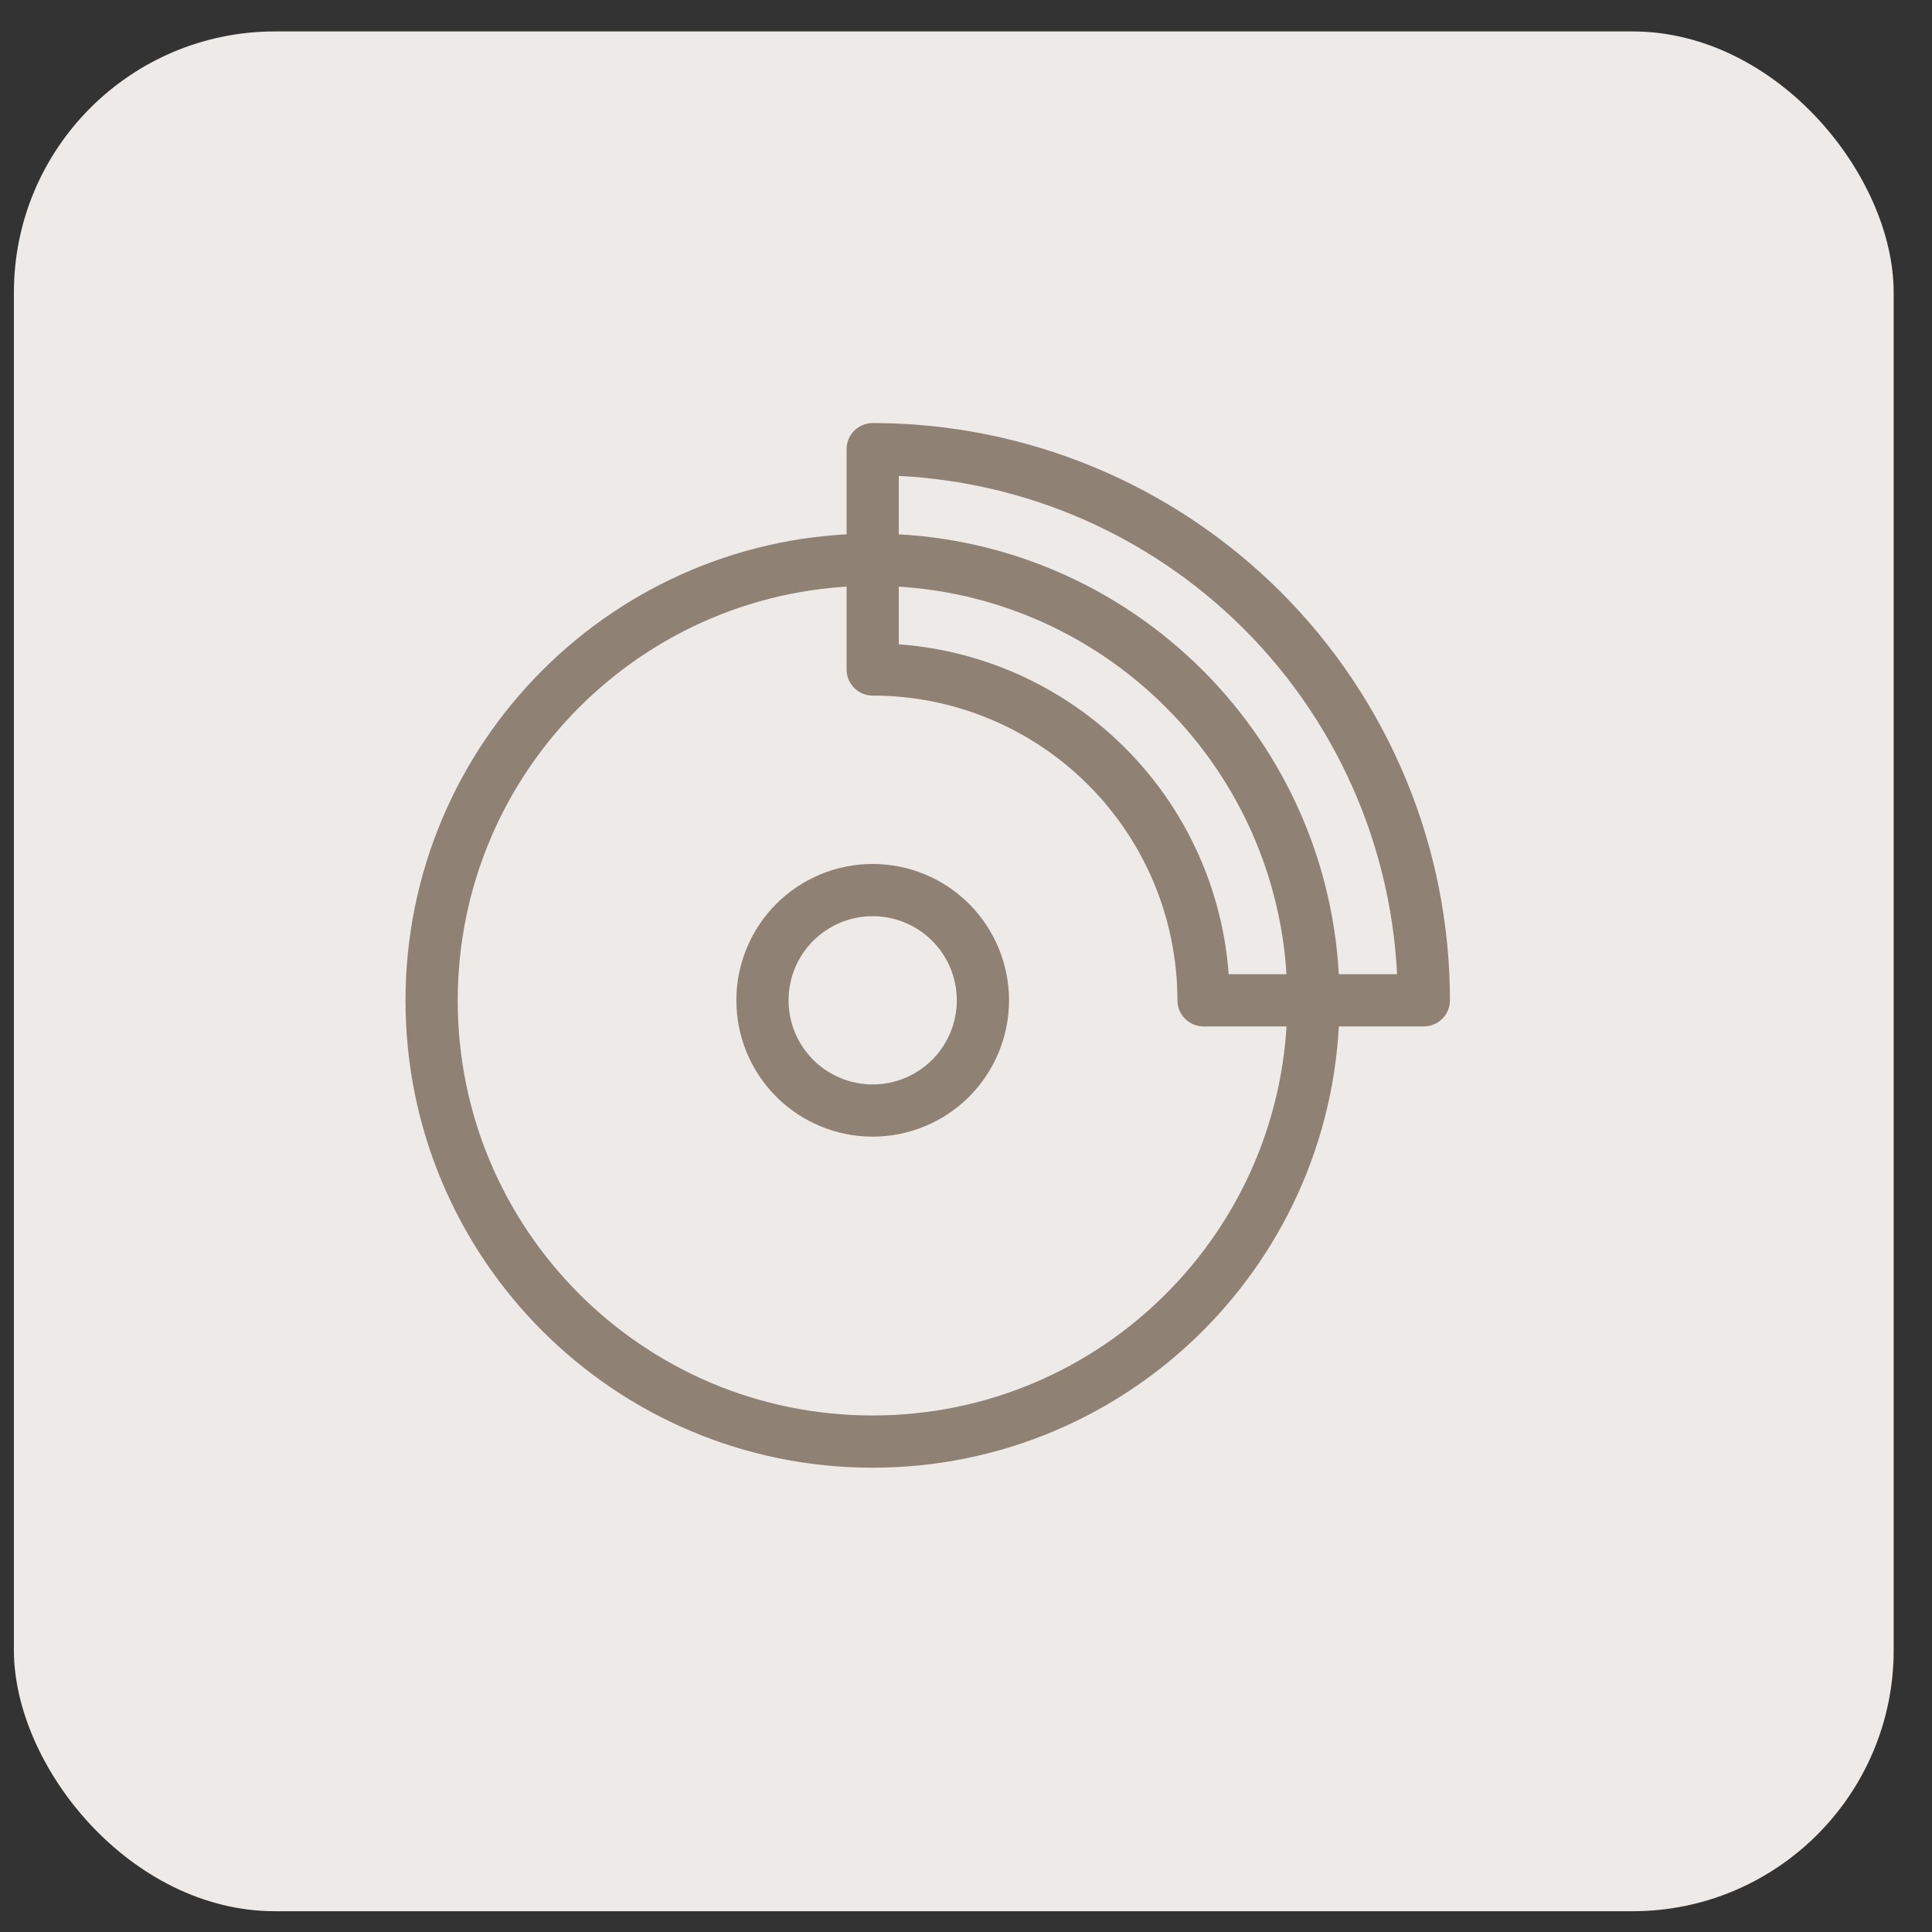
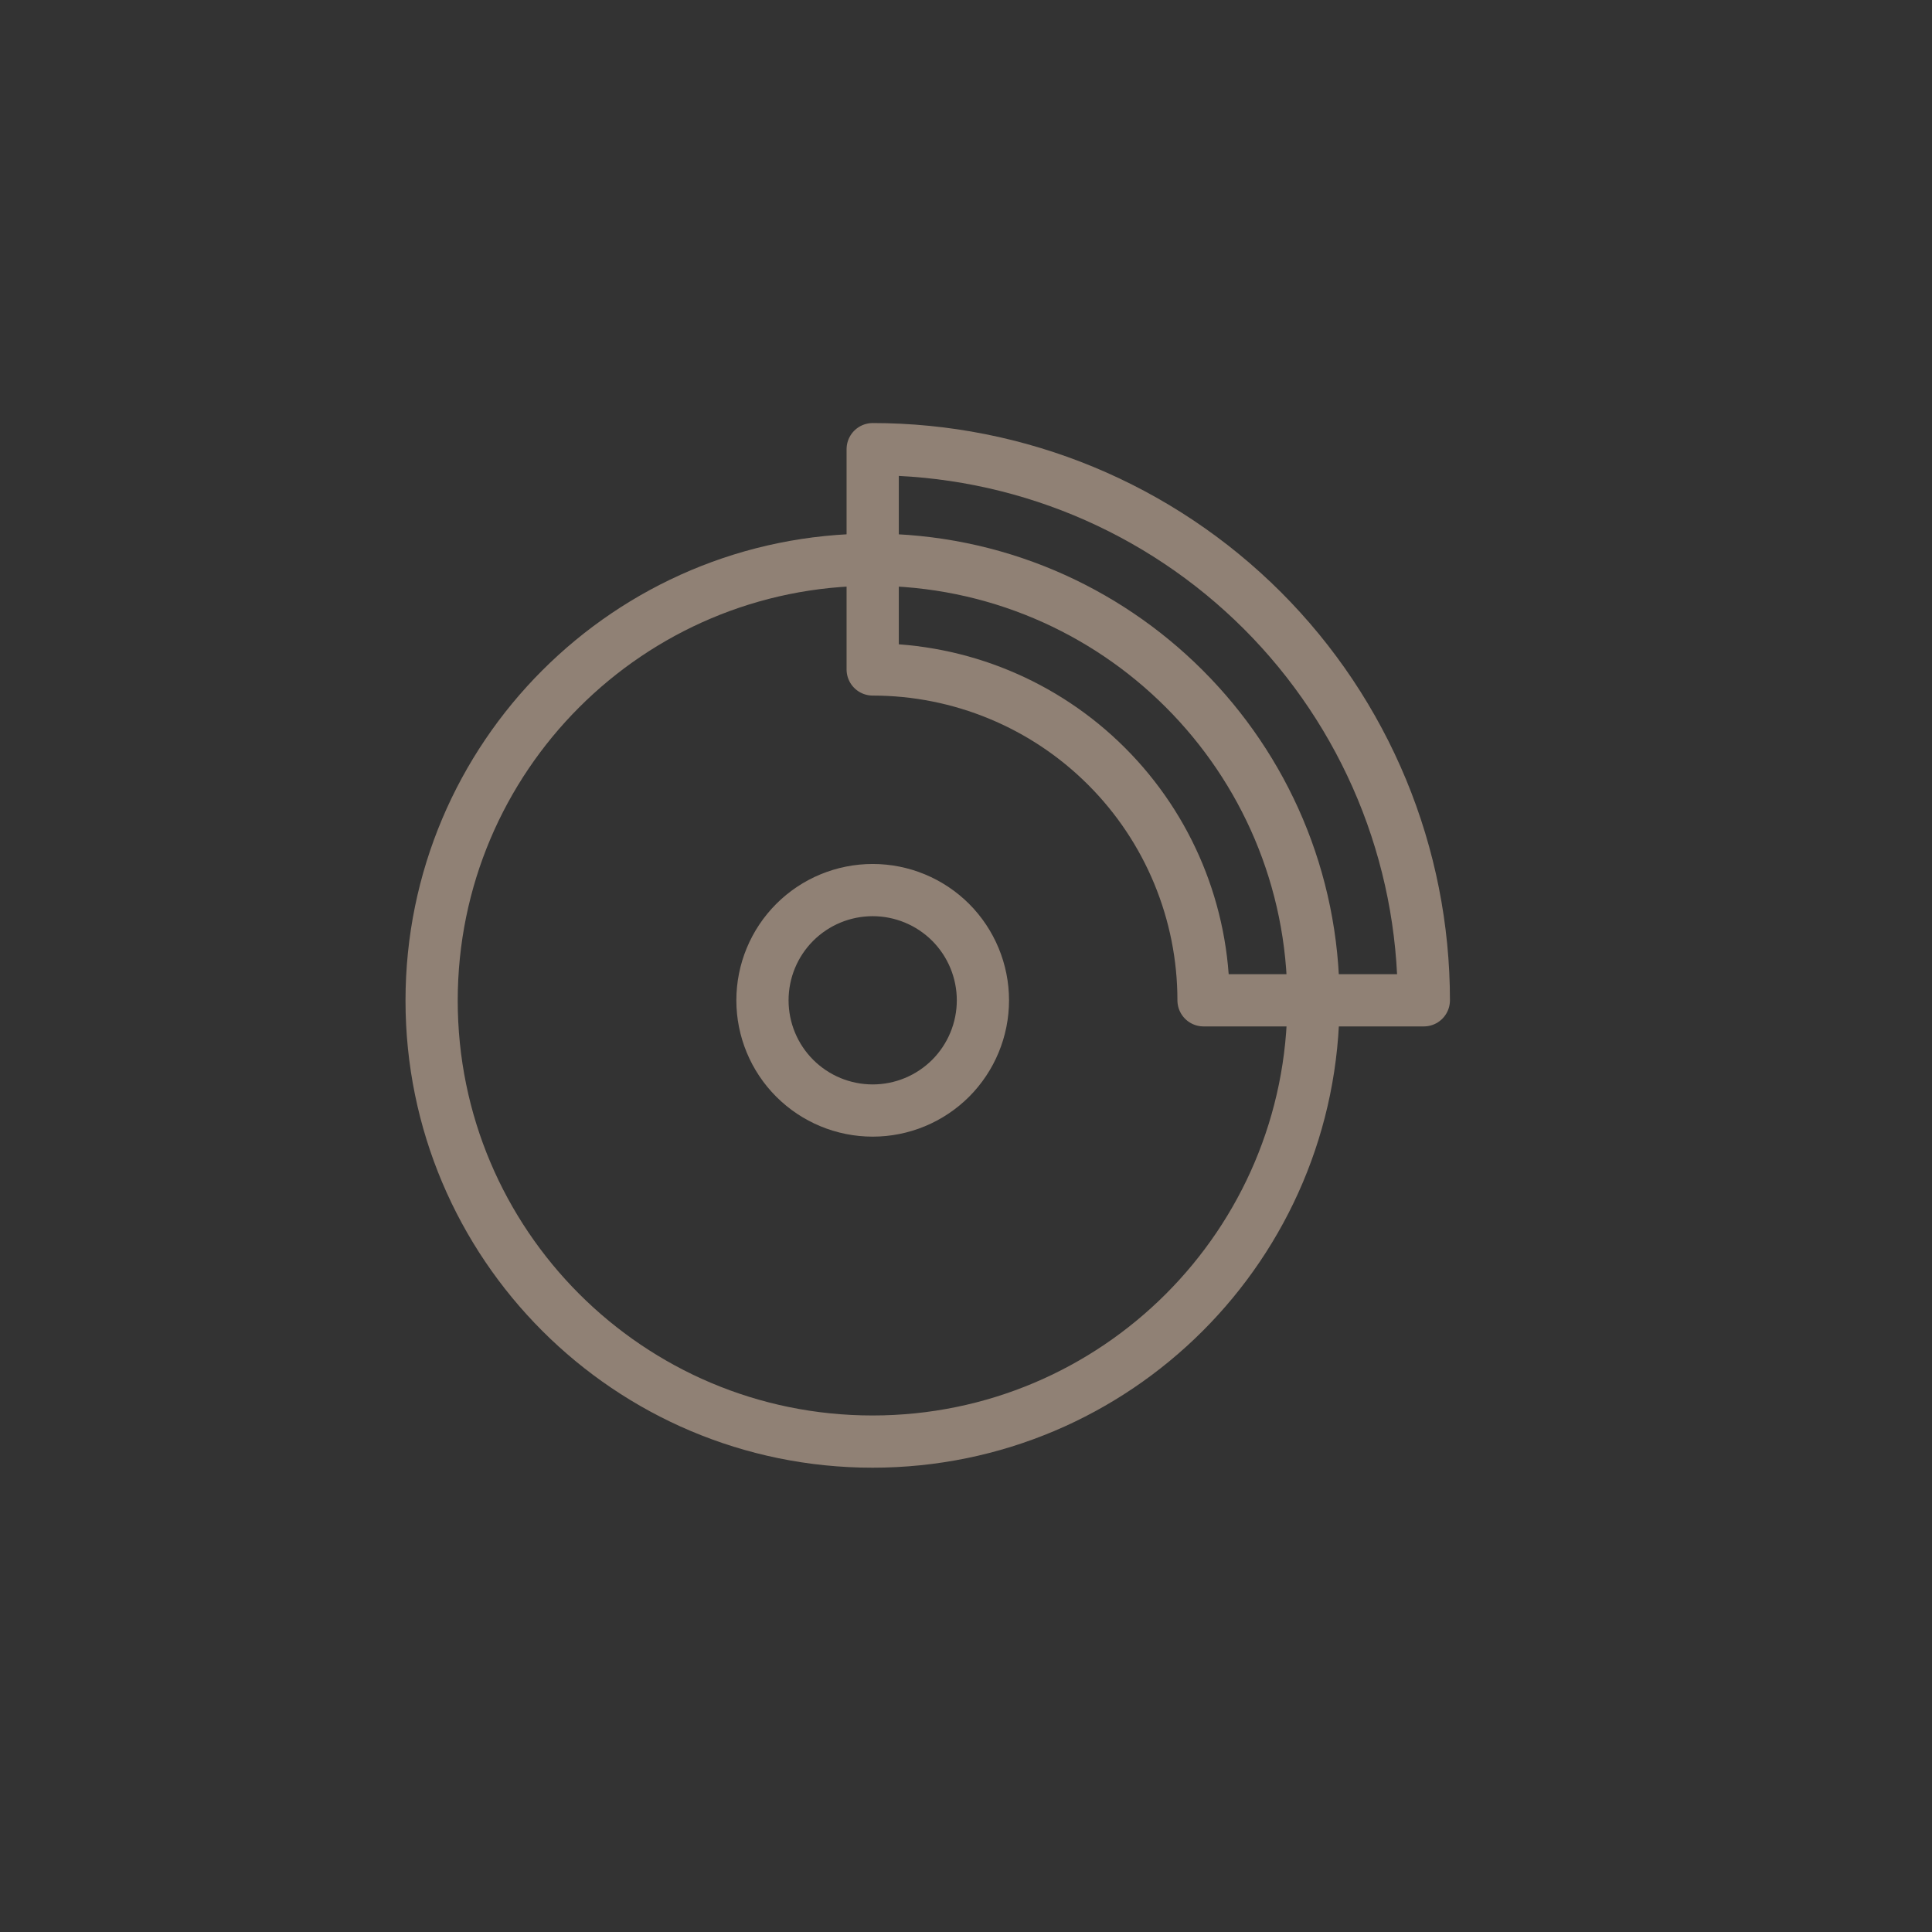
<svg xmlns="http://www.w3.org/2000/svg" width="37" height="37" viewBox="0 0 37 37" fill="none">
  <rect x="0" y="0" width="37" height="37" fill="#333333" stroke="none" />
-   <rect x="0.266" y="0.602" width="36" height="36" rx="5" fill="#EDEAE8" />
  <path d="M16.71 27.608C21.374 27.608 25.154 23.827 25.154 19.163C25.154 14.499 21.374 10.719 16.71 10.719C12.046 10.719 8.266 14.499 8.266 19.163C8.266 23.827 12.046 27.608 16.71 27.608Z" stroke="#908175" stroke-linecap="round" stroke-linejoin="round" />
  <path d="M16.713 21.268C17.273 21.268 17.809 21.046 18.206 20.65C18.601 20.254 18.824 19.717 18.824 19.157C18.824 18.597 18.601 18.06 18.206 17.664C17.809 17.268 17.273 17.046 16.713 17.046C16.153 17.046 15.616 17.268 15.22 17.664C14.824 18.06 14.602 18.597 14.602 19.157C14.602 19.717 14.824 20.254 15.22 20.65C15.616 21.046 16.153 21.268 16.713 21.268ZM16.713 8.602C18.099 8.602 19.471 8.875 20.752 9.405C22.033 9.936 23.196 10.713 24.177 11.693C25.157 12.673 25.934 13.837 26.465 15.118C26.995 16.398 27.268 17.771 27.268 19.157H23.049C23.049 17.477 22.382 15.865 21.193 14.677C20.005 13.488 18.393 12.821 16.713 12.821V8.602Z" stroke="#908175" stroke-linecap="round" stroke-linejoin="round" />
</svg>